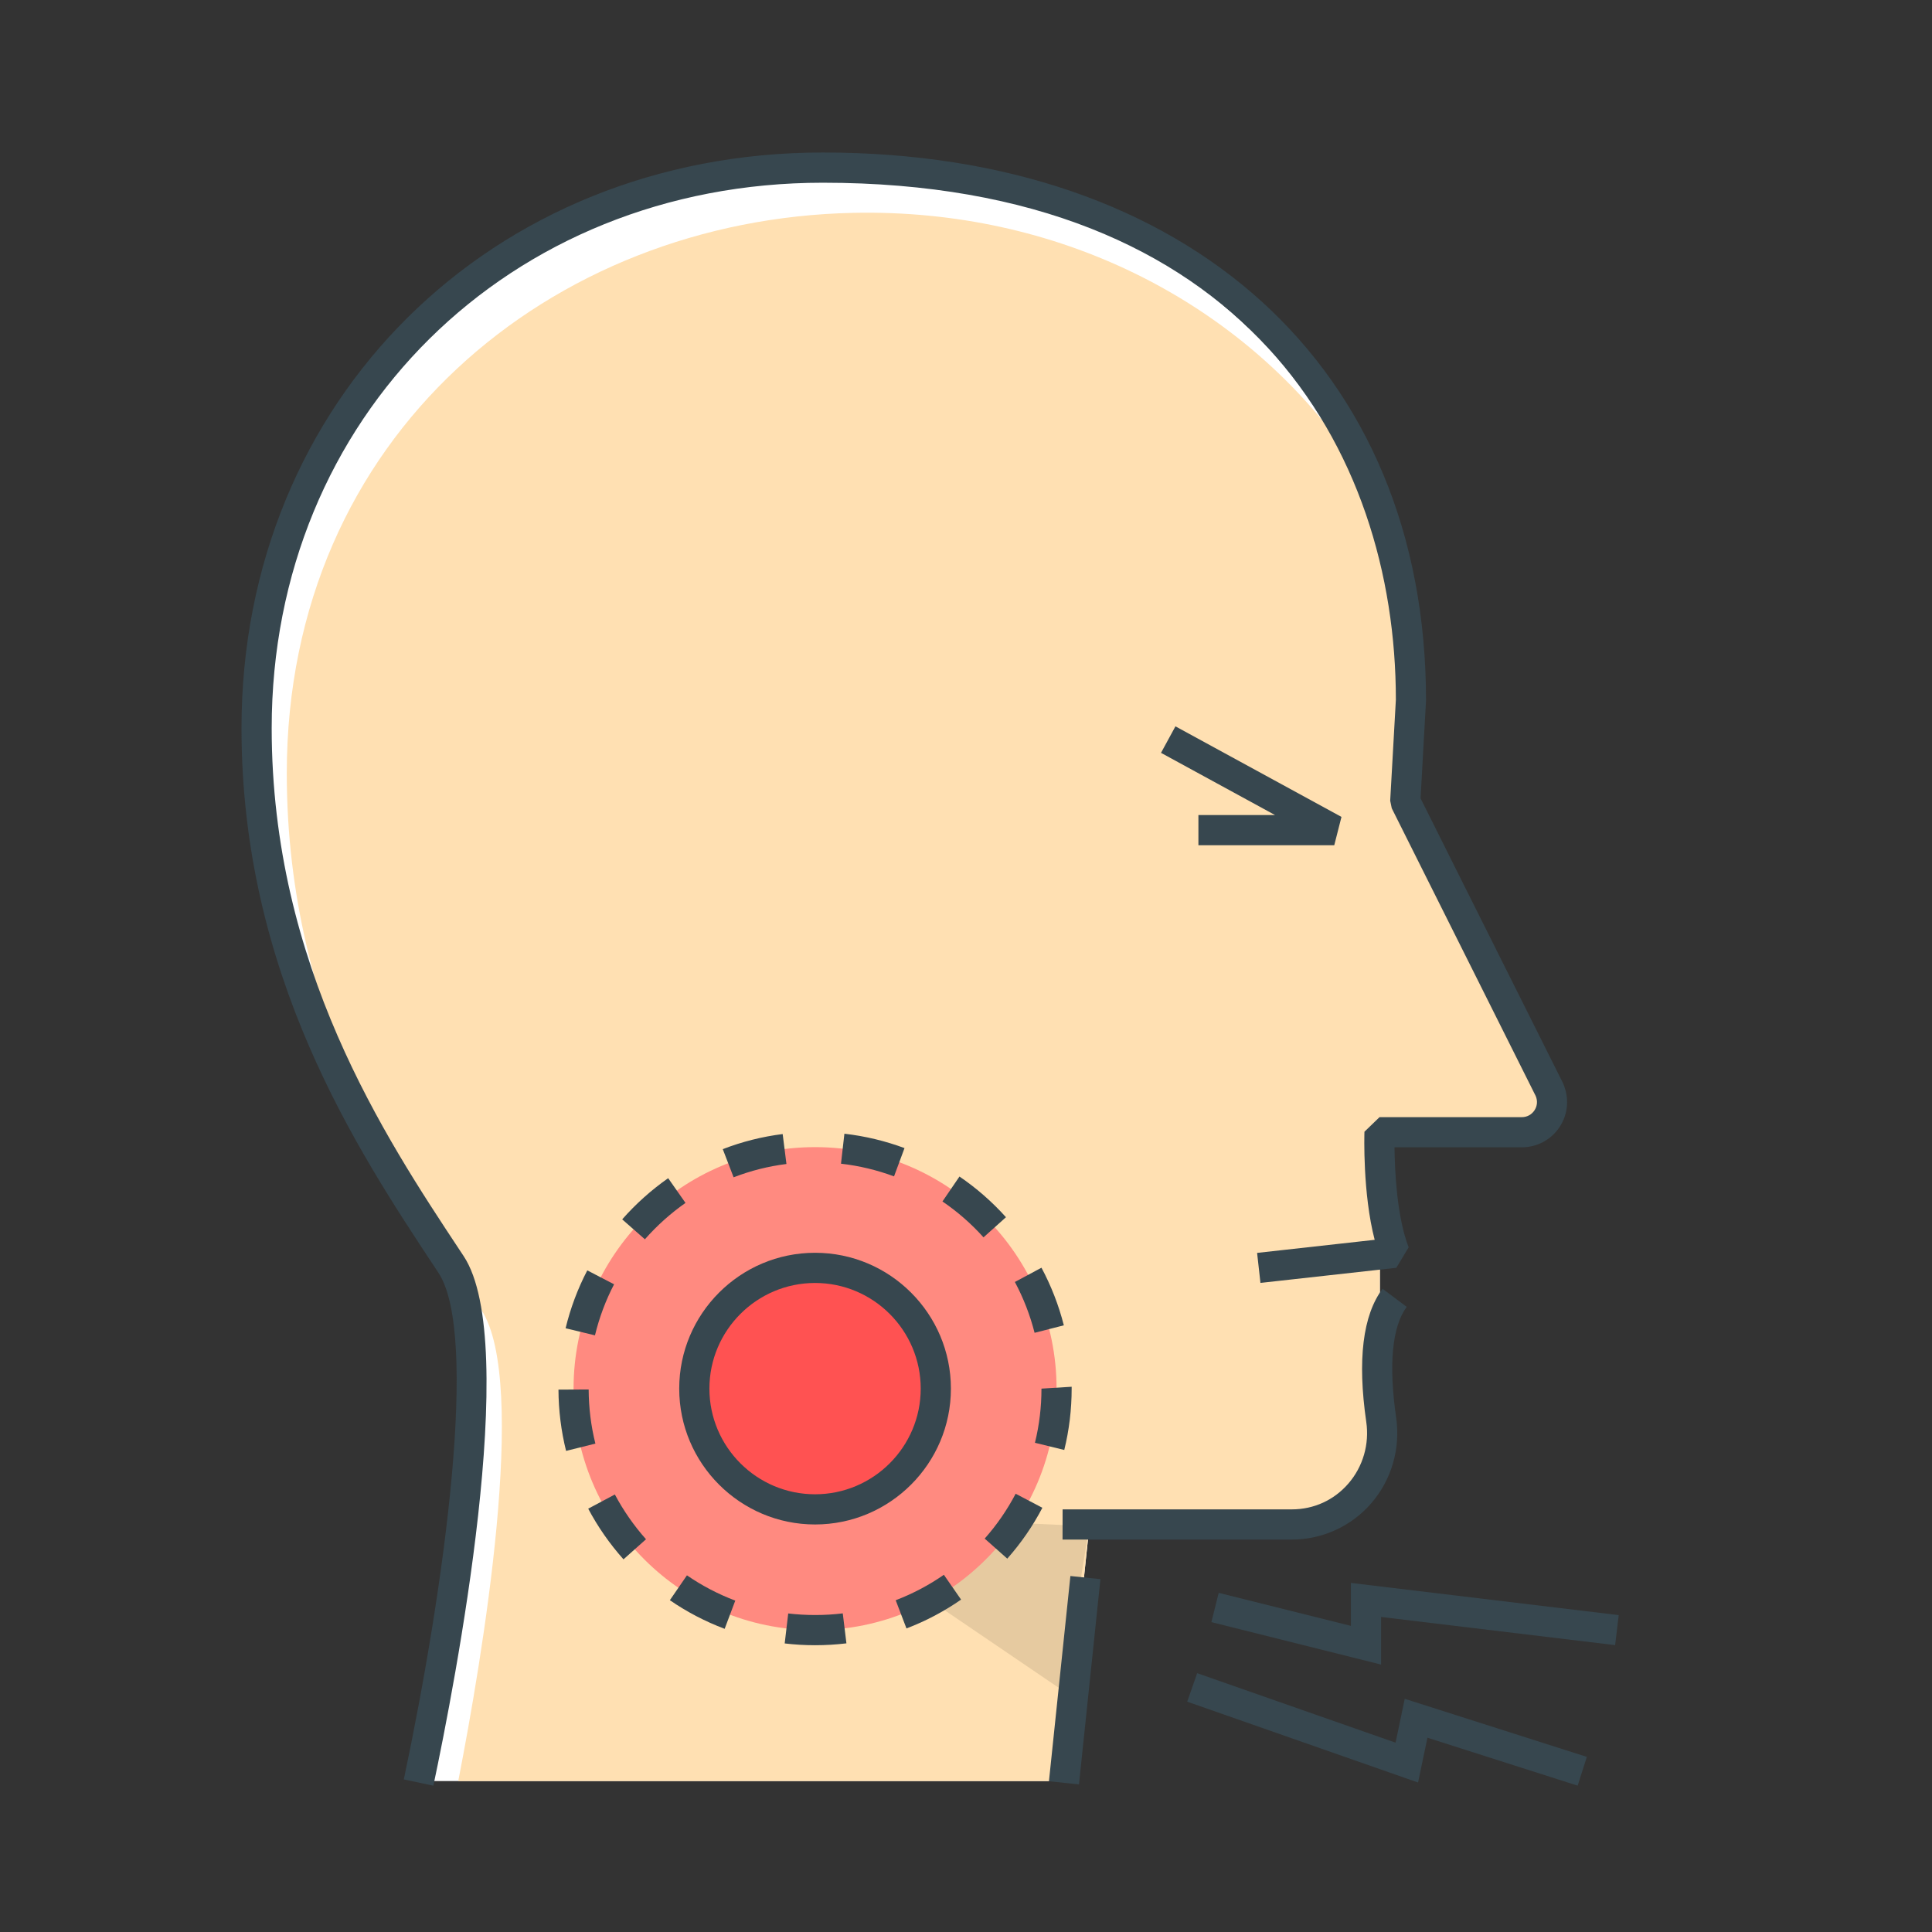
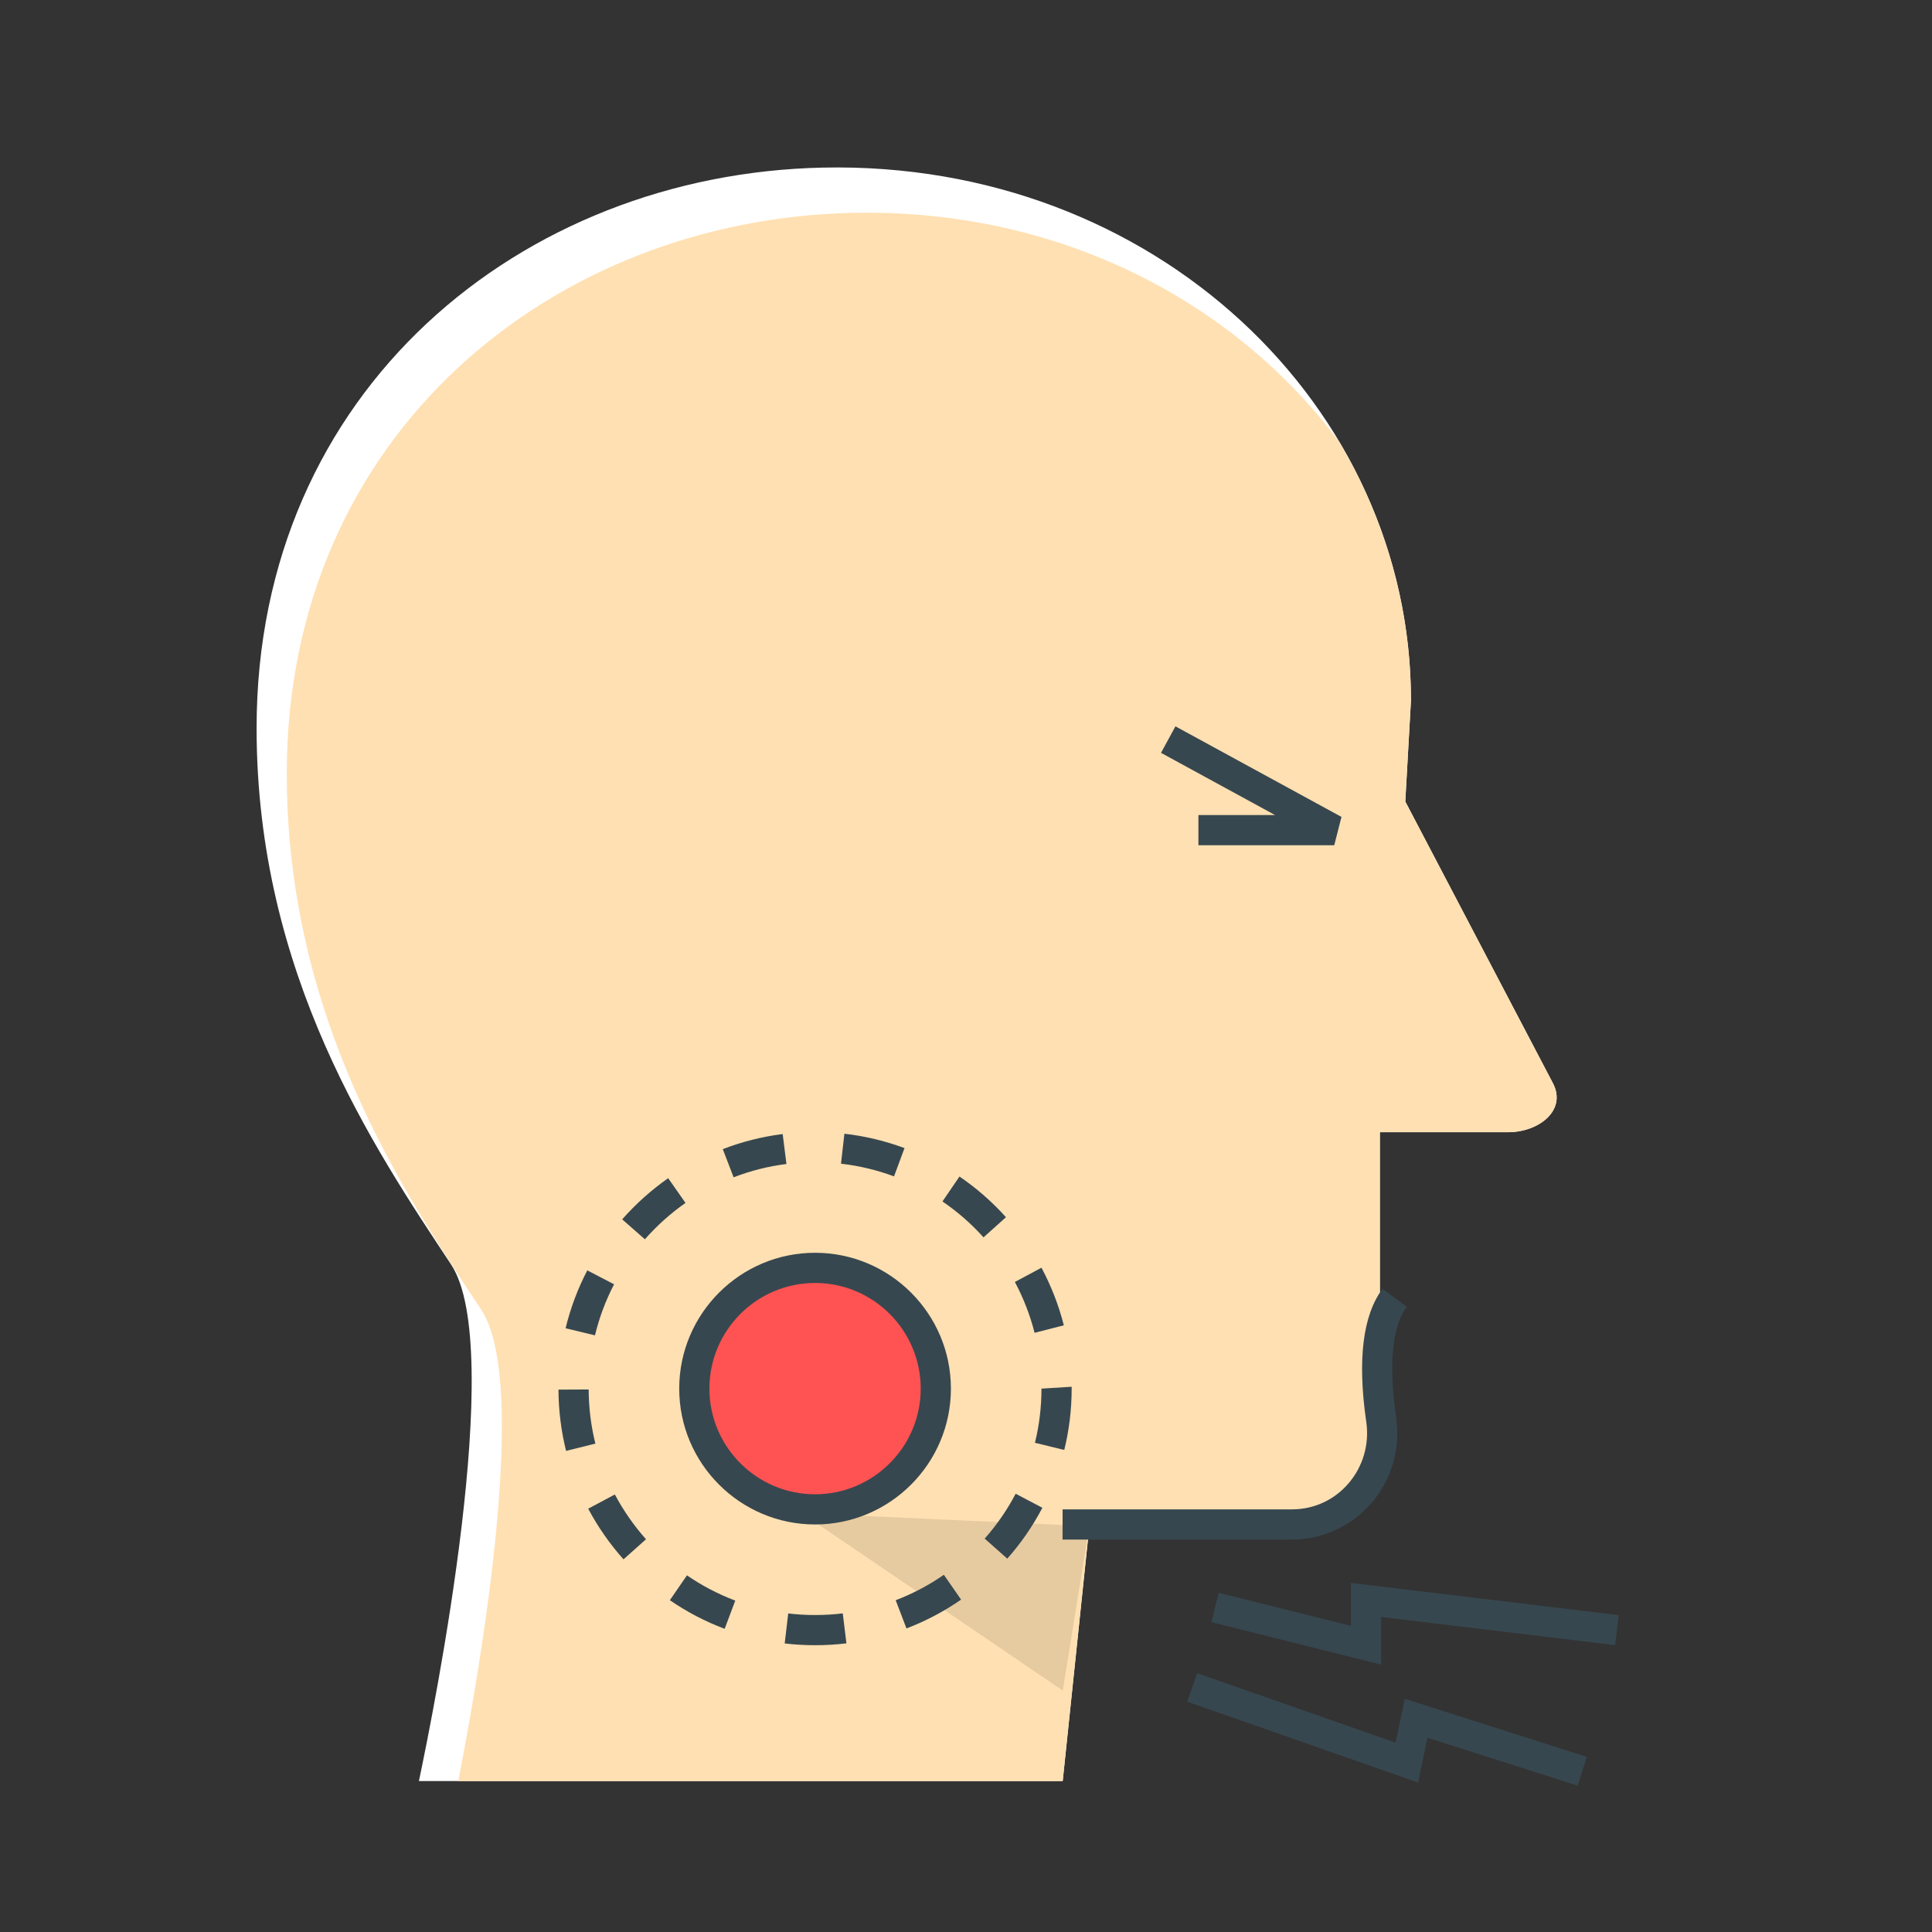
<svg xmlns="http://www.w3.org/2000/svg" version="1.1" id="_x3C_Layer_x3E_" x="0px" y="0px" width="64px" height="64px" viewBox="0 0 64 64" enable-background="new 0 0 64 64" xml:space="preserve">
  <rect x="0" y="0" width="64" height="64" fill="#333333" stroke="none" />
  <g id="sick_x2C__sore_x2C__throat_1_">
    <g id="fever_x2C__sick_7_">
      <g id="XMLID_2725_">
        <g id="creative_idea_10_">
          <g id="Public_Relations_10_">
            <path id="XMLID_2732_" fill="#FFFFFF" d="M51.436,35.869l-4.884-9.317l0.188-3.346c0-9.739-8.49-17.888-19.48-17.654       C17.279,5.764,8.5,12.917,8.5,24.121c0,8.173,3.9,13.92,6.443,17.768c1.832,2.774-0.548,14.654-1.066,17.111h21.327       l0.882-8.441h6.808c1.555,0,2.816-1.261,2.816-2.816V37.506h4.246C50.982,37.506,51.92,36.772,51.436,35.869z" />
            <path id="XMLID_2731_" fill="#FFE0B2" d="M46.552,26.551l0.188-3.346c0-3.083-0.855-6.004-2.367-8.553       c-3.466-4.672-9.307-7.746-16.113-7.601C18.279,7.264,9.5,14.417,9.5,25.621c0,8.173,3.9,13.92,6.443,17.768       c1.579,2.393,0.027,11.557-0.763,15.611h20.023l0.882-8.441h6.808c1.555,0,2.816-1.261,2.816-2.816V37.506h4.246       c1.026,0,1.964-0.733,1.479-1.637L46.552,26.551z" />
            <polygon id="XMLID_2730_" fill="#E6CAA0" points="26.561,50.125 35.204,56 36.086,50.559      " />
-             <rect id="XMLID_2729_" x="35.054" y="52.235" transform="matrix(0.995 0.104 -0.104 0.995 6.012 -3.412)" fill="#37474F" width="1" height="6.833" />
            <path id="XMLID_2728_" fill="#37474F" d="M42.791,51c-0.001,0-0.002,0-0.004,0h-7.589l0.002-1h7.589c0,0,0.001,0,0.002,0       c0.732,0,1.398-0.304,1.877-0.857c0.483-0.559,0.699-1.303,0.591-2.043c-0.297-2.05-0.115-3.534,0.54-4.408l0.801,0.6       c-0.484,0.645-0.605,1.912-0.351,3.665c0.149,1.027-0.151,2.063-0.825,2.842C44.763,50.562,43.803,51,42.791,51z" />
-             <path id="XMLID_2727_" fill="#37474F" d="M14.356,59.153l-0.979-0.207c1.367-6.472,2.488-14.75,1.148-16.782l-0.139-0.21       C11.844,38.108,8,32.297,8,24.121C8,13.25,16.279,5.052,27.259,5.052c12.138,0,19.98,7.126,19.98,18.154l-0.181,3.241       l4.715,9.427c0.218,0.485,0.176,1.02-0.102,1.448c-0.277,0.428-0.748,0.684-1.259,0.684h-4.217       c0.008,0.774,0.077,2.308,0.469,3.313l-0.41,0.679l-4.5,0.5l-0.111-0.994l3.895-0.433c-0.401-1.541-0.342-3.488-0.339-3.581       l0.5-0.483h4.714c0.173,0,0.325-0.083,0.42-0.228c0.094-0.145,0.107-0.319,0.037-0.477l-4.766-9.526l-0.052-0.251l0.188-3.346       c-0.001-8.265-4.987-17.126-18.981-17.126C16.85,6.052,9,13.82,9,24.121c0,7.875,3.744,13.536,6.222,17.282l0.139,0.21       C17.26,44.49,15.072,55.766,14.356,59.153z" />
          </g>
        </g>
        <polygon id="XMLID_2726_" fill="#37474F" points="44.199,28 39.699,28 39.699,27 42.238,27 38.46,24.939 38.938,24.061      44.438,27.061    " />
      </g>
    </g>
    <g id="XMLID_2709_">
-       <circle id="XMLID_2724_" fill="#FF8A80" cx="27" cy="46" r="8" />
      <path id="XMLID_2710_" fill="#37474F" d="M27,54.5c-0.34,0-0.676-0.02-1.006-0.059l0.117-0.993c0.59,0.069,1.213,0.07,1.807-0.003    l0.121,0.993C27.698,54.479,27.351,54.5,27,54.5z M24.005,53.957c-0.64-0.241-1.251-0.56-1.815-0.948l0.566-0.824    c0.499,0.343,1.037,0.625,1.601,0.837L24.005,53.957z M30.028,53.944l-0.357-0.934c0.563-0.216,1.101-0.499,1.596-0.843    l0.57,0.822C31.275,53.379,30.667,53.701,30.028,53.944z M20.654,51.655c-0.455-0.51-0.849-1.075-1.169-1.678l0.883-0.47    c0.283,0.533,0.631,1.032,1.032,1.483L20.654,51.655z M33.367,51.632l-0.748-0.664c0.4-0.451,0.745-0.951,1.026-1.486l0.885,0.465    C34.212,50.554,33.821,51.121,33.367,51.632z M18.752,48.063c-0.164-0.66-0.249-1.343-0.252-2.03l1-0.005    c0.003,0.607,0.077,1.211,0.223,1.793L18.752,48.063z M35.255,48.032l-0.971-0.238C34.428,47.209,34.5,46.606,34.5,46l1-0.062V46    C35.5,46.686,35.418,47.37,35.255,48.032z M19.709,44.235L18.736,44c0.161-0.665,0.402-1.311,0.719-1.917l0.887,0.461    C20.063,43.079,19.851,43.648,19.709,44.235z M34.272,44.151c-0.149-0.586-0.369-1.152-0.653-1.684l0.881-0.472    c0.322,0.602,0.572,1.244,0.741,1.908L34.272,44.151z M21.363,41.053l-0.752-0.66c0.45-0.512,0.963-0.971,1.523-1.364l0.574,0.819    C22.213,40.195,21.761,40.601,21.363,41.053z M32.58,40.989c-0.402-0.448-0.86-0.849-1.36-1.189l0.564-0.826    c0.565,0.386,1.084,0.839,1.54,1.348L32.58,40.989z M24.302,39l-0.359-0.933c0.638-0.247,1.306-0.415,1.984-0.5l0.125,0.992    C25.453,38.634,24.864,38.782,24.302,39z M29.616,38.969c-0.566-0.21-1.157-0.352-1.757-0.42l0.113-0.993    c0.68,0.077,1.35,0.238,1.991,0.476L29.616,38.969z" />
    </g>
    <g id="XMLID_2704_">
      <circle id="XMLID_2708_" fill="#FF5252" cx="27" cy="46" r="4" />
      <path id="XMLID_2705_" fill="#37474F" d="M27,50.5c-2.481,0-4.5-2.019-4.5-4.5s2.019-4.5,4.5-4.5s4.5,2.019,4.5,4.5    S29.481,50.5,27,50.5z M27,42.5c-1.93,0-3.5,1.57-3.5,3.5s1.57,3.5,3.5,3.5s3.5-1.57,3.5-3.5S28.93,42.5,27,42.5z" />
    </g>
    <polygon id="XMLID_2703_" fill="#37474F" points="52.262,59.152 47.286,57.564 46.975,59.048 39.328,56.37 39.658,55.426    46.23,57.728 46.534,56.275 52.566,58.199  " />
    <polygon id="XMLID_2702_" fill="#37474F" points="45.75,55.141 40.129,53.735 40.371,52.765 44.75,53.859 44.75,52.436    53.622,53.503 53.503,54.497 45.75,53.564  " />
  </g>
</svg>